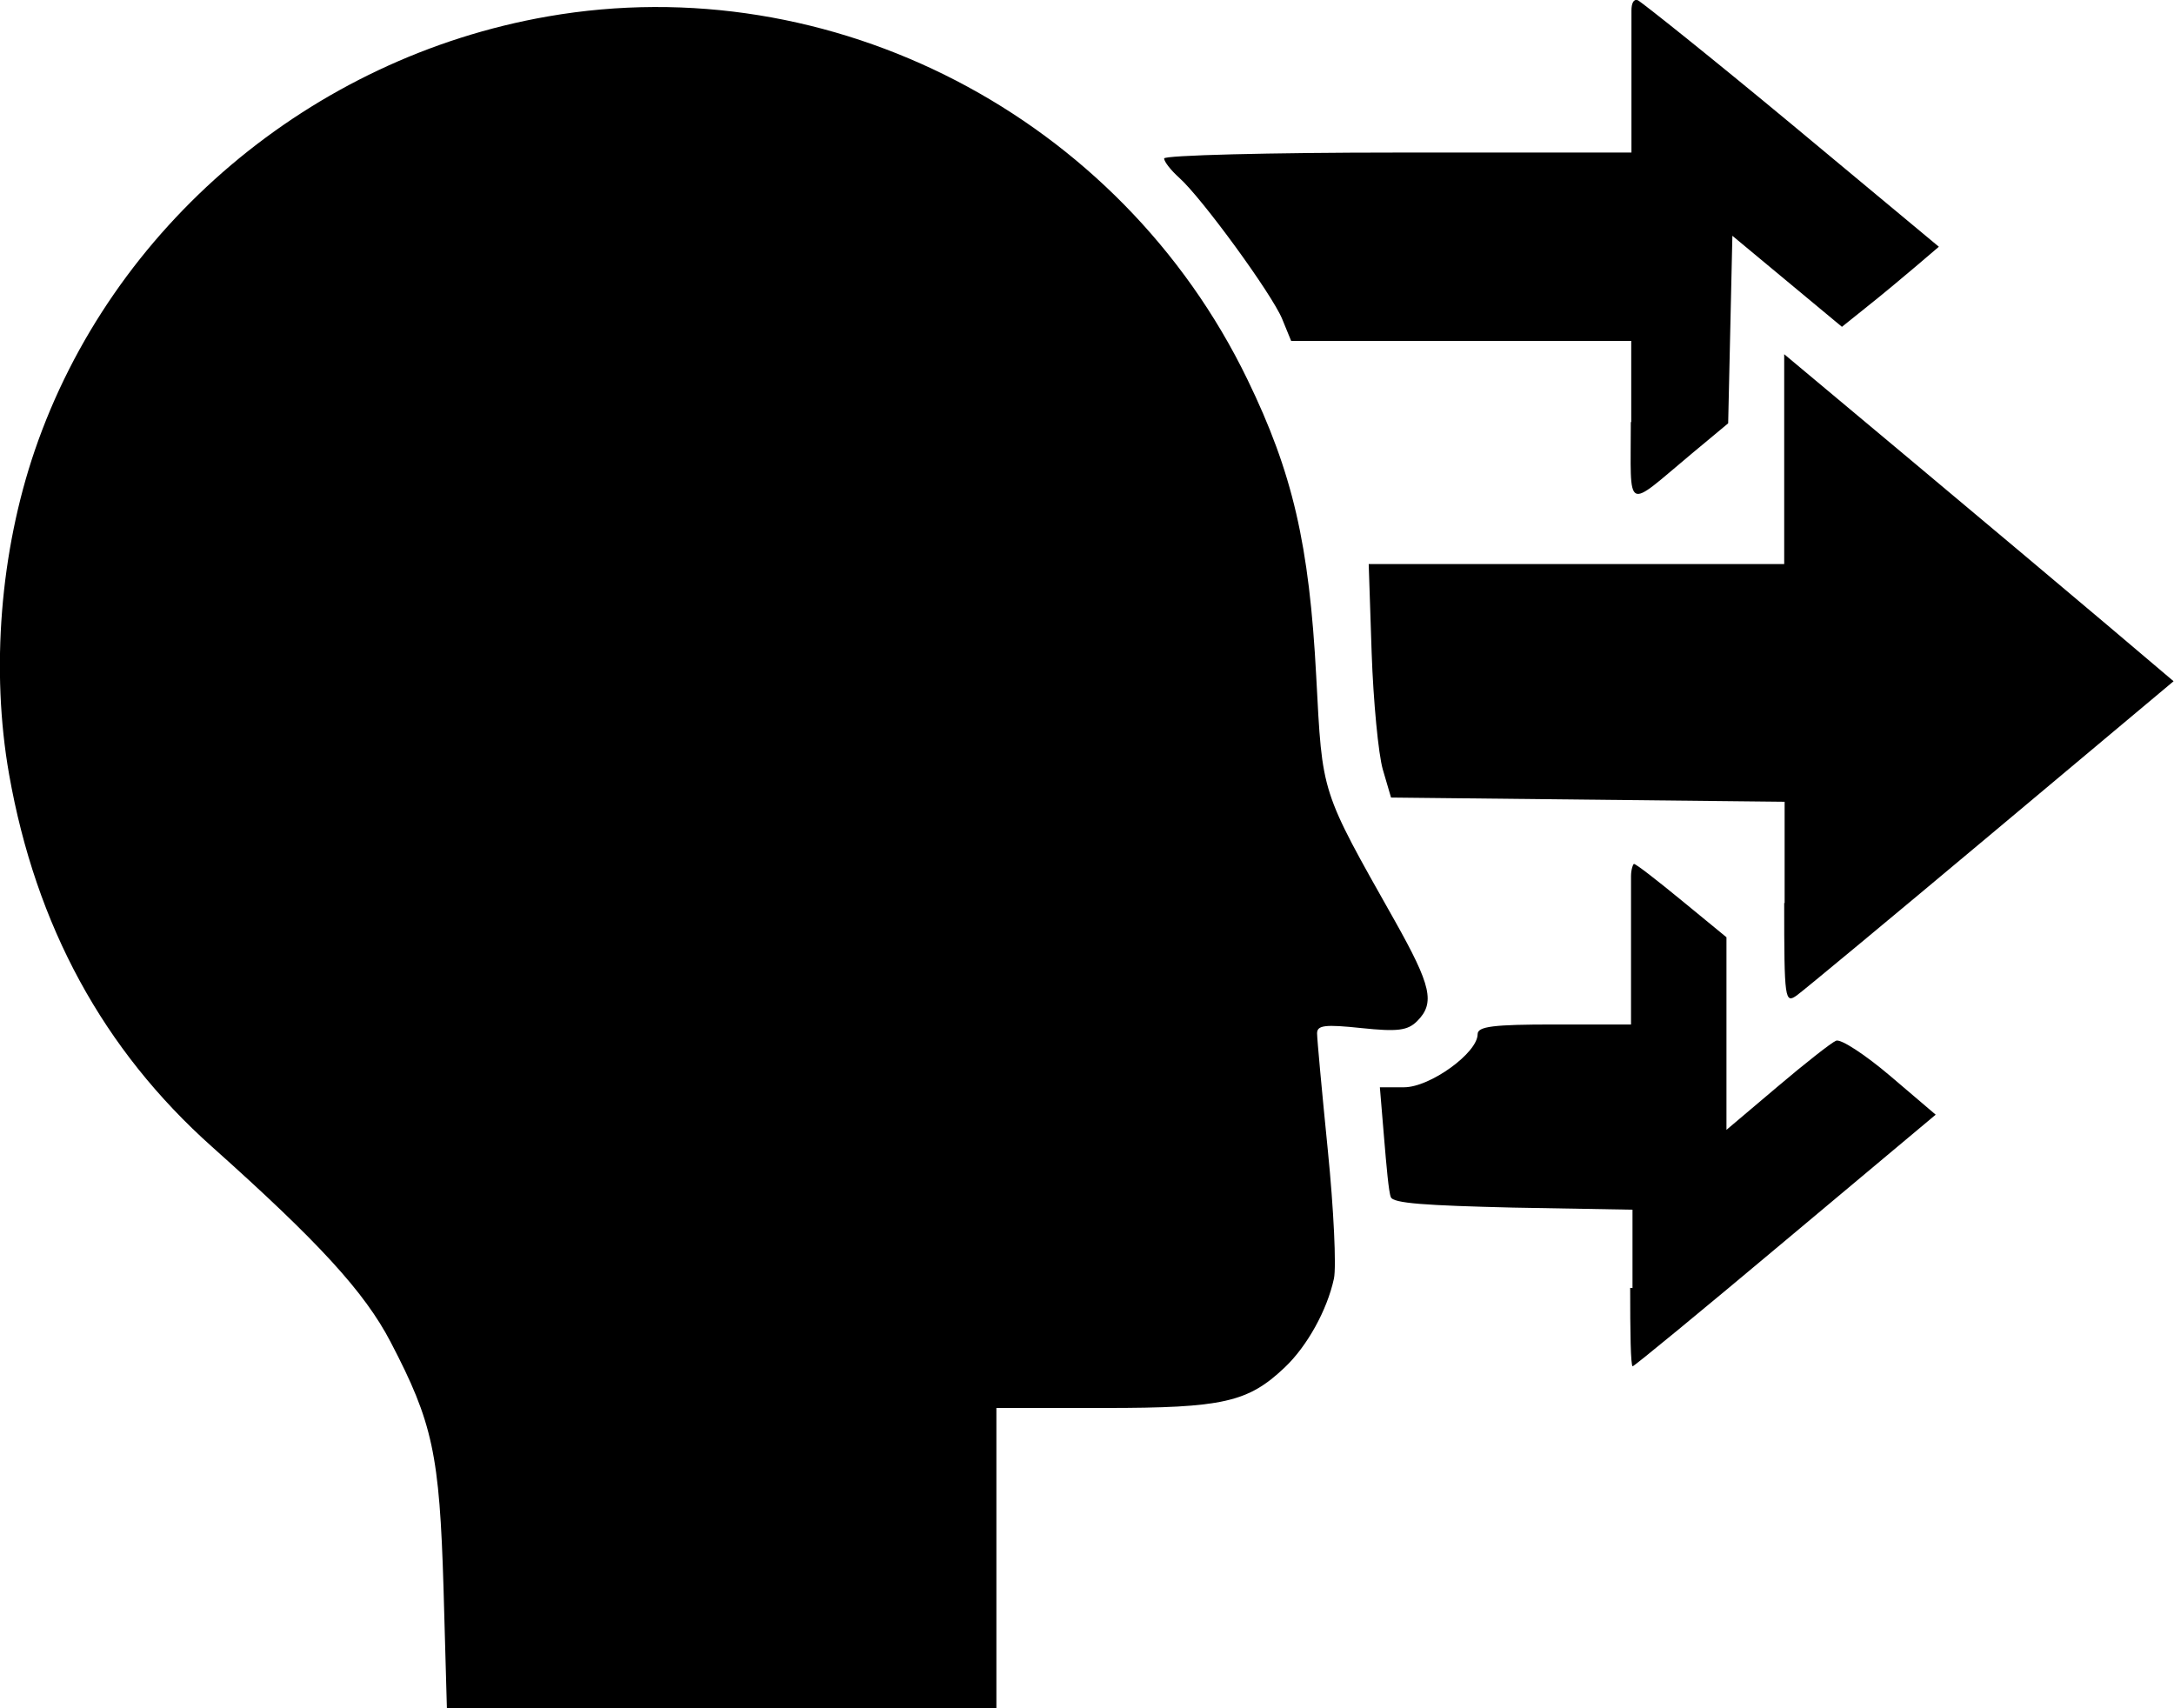
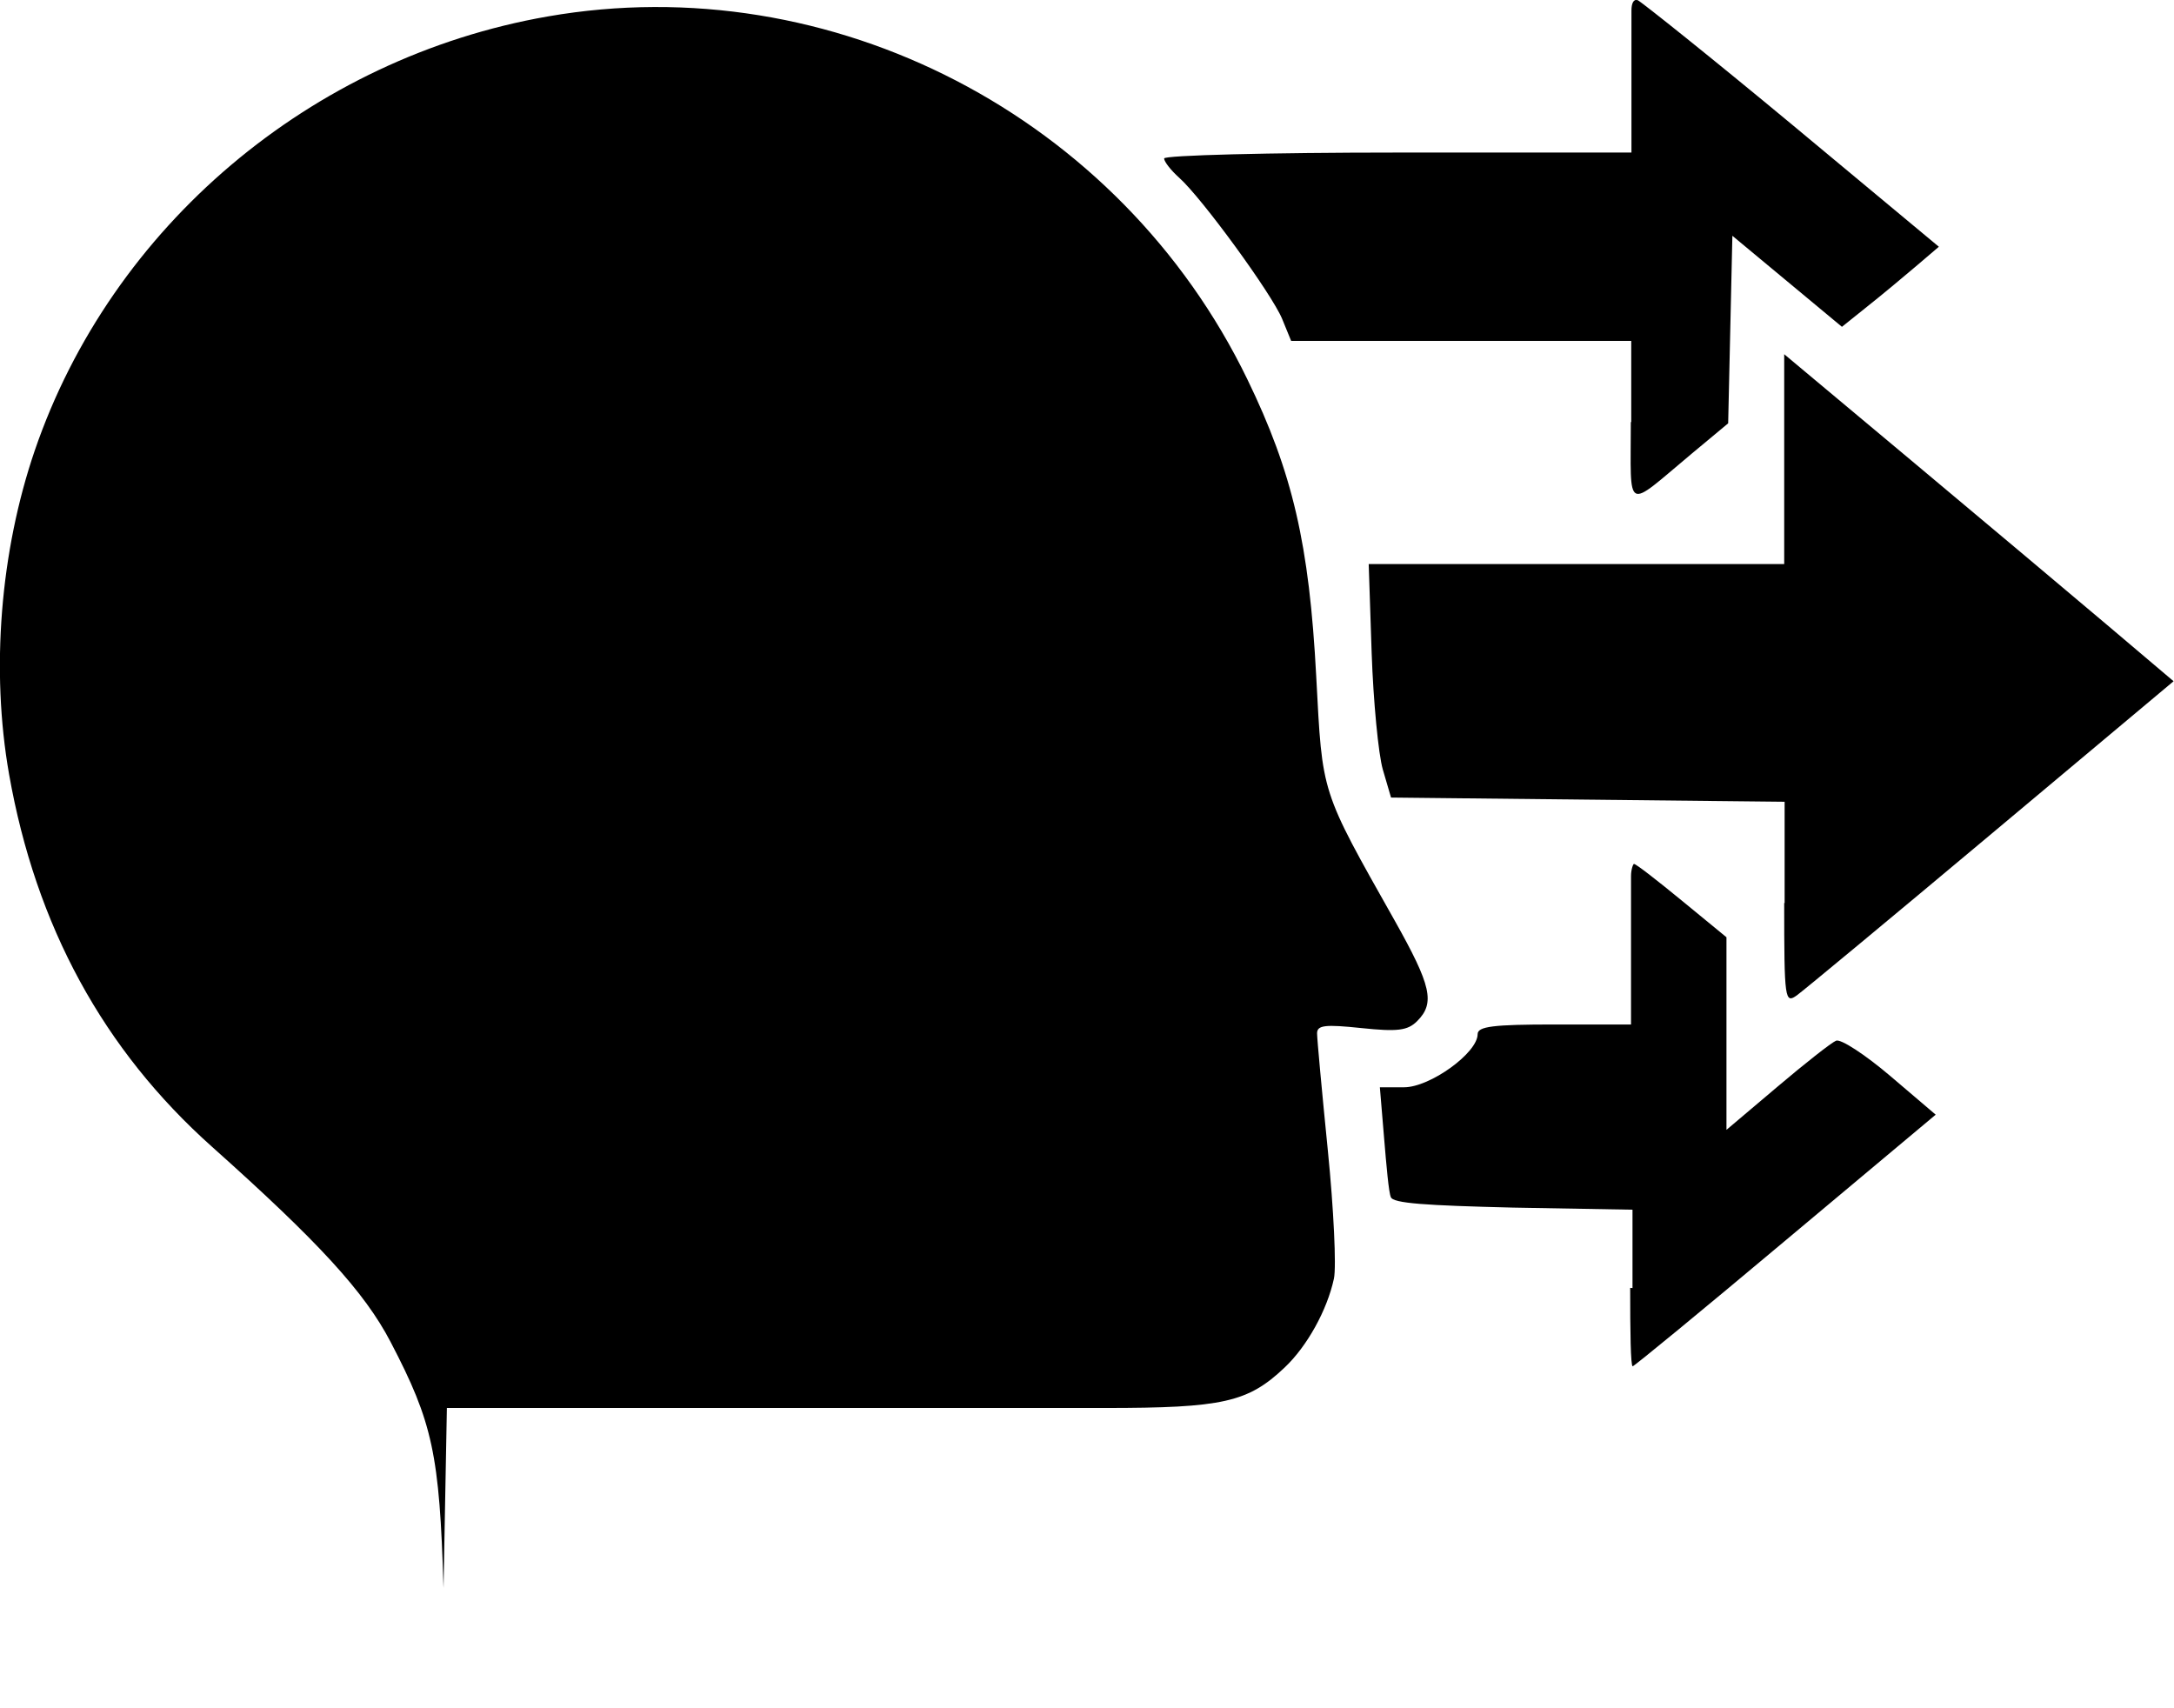
<svg xmlns="http://www.w3.org/2000/svg" xmlns:ns1="http://www.inkscape.org/namespaces/inkscape" xmlns:ns2="http://sodipodi.sourceforge.net/DTD/sodipodi-0.dtd" width="10.318mm" height="8.107mm" viewBox="0 0 10.318 8.107" version="1.1" id="svg2449" ns1:version="0.92.5 (2060ec1f9f, 2020-04-08)" ns2:docname="express_interest.svg">
  <defs id="defs2443" />
  <ns2:namedview id="base" pagecolor="#ffffff" bordercolor="#666666" borderopacity="1.0" ns1:pageopacity="0.0" ns1:pageshadow="2" ns1:zoom="1.4" ns1:cx="97.483726" ns1:cy="-154.53292" ns1:document-units="mm" ns1:current-layer="layer1" showgrid="false" ns1:window-width="1920" ns1:window-height="1031" ns1:window-x="0" ns1:window-y="25" ns1:window-maximized="1" />
  <g ns1:label="Layer 1" ns1:groupmode="layer" id="layer1" transform="translate(152.57,45.72)">
-     <path style="fill:#000000;stroke-width:0.033" d="m -150.465,-38.184 c -0.019,-0.634 -0.051,-0.784 -0.251,-1.167 -0.124,-0.238 -0.342,-0.475 -0.847,-0.926 -0.517,-0.461 -0.837,-1.049 -0.964,-1.769 -0.087,-0.495 -0.042,-1.056 0.122,-1.536 0.364,-1.063 1.31,-1.864 2.435,-2.06 1.347,-0.235 2.715,0.474 3.32,1.722 0.215,0.443 0.294,0.783 0.327,1.411 0.03,0.564 0.019,0.531 0.373,1.159 0.173,0.308 0.192,0.39 0.106,0.476 -0.045,0.045 -0.093,0.051 -0.265,0.033 -0.171,-0.018 -0.21,-0.014 -0.21,0.025 0,0.026 0.023,0.276 0.051,0.555 0.028,0.279 0.041,0.553 0.029,0.609 -0.032,0.149 -0.127,0.321 -0.234,0.422 -0.174,0.165 -0.293,0.192 -0.854,0.192 h -0.514 v 0.712 0.712 h -1.304 -1.304 z m 5.643,-1.423 v -0.372 l -0.567,-0.01 c -0.412,-0.01 -0.571,-0.02 -0.58,-0.05 -0.01,-0.022 -0.021,-0.149 -0.032,-0.281 l -0.02,-0.24 h 0.115 c 0.123,0 0.349,-0.163 0.349,-0.252 0,-0.037 0.075,-0.046 0.364,-0.046 h 0.364 v -0.323 c 0,-0.177 0,-0.349 0,-0.381 0,-0.032 0.01,-0.058 0.014,-0.058 0.01,0 0.11,0.078 0.227,0.174 l 0.212,0.174 v 0.457 0.457 l 0.24,-0.203 c 0.132,-0.112 0.258,-0.211 0.28,-0.22 0.022,-0.01 0.138,0.066 0.257,0.167 l 0.216,0.184 -0.713,0.597 c -0.392,0.329 -0.718,0.597 -0.725,0.597 -0.01,0 -0.012,-0.168 -0.012,-0.372 z m 0.722,-1.827 v -0.481 l -0.934,-0.01 -0.934,-0.01 -0.039,-0.133 c -0.021,-0.073 -0.045,-0.323 -0.053,-0.554 l -0.014,-0.421 h 0.986 0.986 v -0.498 -0.498 l 0.604,0.505 c 0.332,0.278 0.748,0.627 0.924,0.776 l 0.32,0.271 -0.863,0.723 c -0.475,0.398 -0.891,0.743 -0.924,0.767 -0.058,0.042 -0.061,0.023 -0.061,-0.438 z m -0.728,-2.283 v -0.385 h -0.807 -0.807 l -0.043,-0.105 c -0.05,-0.12 -0.382,-0.575 -0.489,-0.67 -0.039,-0.035 -0.071,-0.076 -0.071,-0.091 0,-0.015 0.499,-0.028 1.109,-0.028 h 1.109 v -0.306 c 0,-0.168 0,-0.334 0,-0.368 0,-0.034 0.01,-0.056 0.03,-0.049 0.02,0.01 0.35,0.273 0.733,0.591 l 0.696,0.579 -0.109,0.093 c -0.06,0.051 -0.163,0.137 -0.23,0.19 l -0.121,0.097 -0.26,-0.216 -0.26,-0.216 -0.01,0.445 -0.01,0.445 -0.173,0.144 c -0.321,0.268 -0.289,0.285 -0.289,-0.15 z" id="path1803" ns1:connector-curvature="0" ns2:nodetypes="cccccccccccssccsccccccccccccssscccscccccccccsccccccccccccccccccscccccccsscccccccccccccccc" />
+     <path style="fill:#000000;stroke-width:0.033" d="m -150.465,-38.184 c -0.019,-0.634 -0.051,-0.784 -0.251,-1.167 -0.124,-0.238 -0.342,-0.475 -0.847,-0.926 -0.517,-0.461 -0.837,-1.049 -0.964,-1.769 -0.087,-0.495 -0.042,-1.056 0.122,-1.536 0.364,-1.063 1.31,-1.864 2.435,-2.06 1.347,-0.235 2.715,0.474 3.32,1.722 0.215,0.443 0.294,0.783 0.327,1.411 0.03,0.564 0.019,0.531 0.373,1.159 0.173,0.308 0.192,0.39 0.106,0.476 -0.045,0.045 -0.093,0.051 -0.265,0.033 -0.171,-0.018 -0.21,-0.014 -0.21,0.025 0,0.026 0.023,0.276 0.051,0.555 0.028,0.279 0.041,0.553 0.029,0.609 -0.032,0.149 -0.127,0.321 -0.234,0.422 -0.174,0.165 -0.293,0.192 -0.854,0.192 h -0.514 h -1.304 -1.304 z m 5.643,-1.423 v -0.372 l -0.567,-0.01 c -0.412,-0.01 -0.571,-0.02 -0.58,-0.05 -0.01,-0.022 -0.021,-0.149 -0.032,-0.281 l -0.02,-0.24 h 0.115 c 0.123,0 0.349,-0.163 0.349,-0.252 0,-0.037 0.075,-0.046 0.364,-0.046 h 0.364 v -0.323 c 0,-0.177 0,-0.349 0,-0.381 0,-0.032 0.01,-0.058 0.014,-0.058 0.01,0 0.11,0.078 0.227,0.174 l 0.212,0.174 v 0.457 0.457 l 0.24,-0.203 c 0.132,-0.112 0.258,-0.211 0.28,-0.22 0.022,-0.01 0.138,0.066 0.257,0.167 l 0.216,0.184 -0.713,0.597 c -0.392,0.329 -0.718,0.597 -0.725,0.597 -0.01,0 -0.012,-0.168 -0.012,-0.372 z m 0.722,-1.827 v -0.481 l -0.934,-0.01 -0.934,-0.01 -0.039,-0.133 c -0.021,-0.073 -0.045,-0.323 -0.053,-0.554 l -0.014,-0.421 h 0.986 0.986 v -0.498 -0.498 l 0.604,0.505 c 0.332,0.278 0.748,0.627 0.924,0.776 l 0.32,0.271 -0.863,0.723 c -0.475,0.398 -0.891,0.743 -0.924,0.767 -0.058,0.042 -0.061,0.023 -0.061,-0.438 z m -0.728,-2.283 v -0.385 h -0.807 -0.807 l -0.043,-0.105 c -0.05,-0.12 -0.382,-0.575 -0.489,-0.67 -0.039,-0.035 -0.071,-0.076 -0.071,-0.091 0,-0.015 0.499,-0.028 1.109,-0.028 h 1.109 v -0.306 c 0,-0.168 0,-0.334 0,-0.368 0,-0.034 0.01,-0.056 0.03,-0.049 0.02,0.01 0.35,0.273 0.733,0.591 l 0.696,0.579 -0.109,0.093 c -0.06,0.051 -0.163,0.137 -0.23,0.19 l -0.121,0.097 -0.26,-0.216 -0.26,-0.216 -0.01,0.445 -0.01,0.445 -0.173,0.144 c -0.321,0.268 -0.289,0.285 -0.289,-0.15 z" id="path1803" ns1:connector-curvature="0" ns2:nodetypes="cccccccccccssccsccccccccccccssscccscccccccccsccccccccccccccccccscccccccsscccccccccccccccc" />
  </g>
</svg>